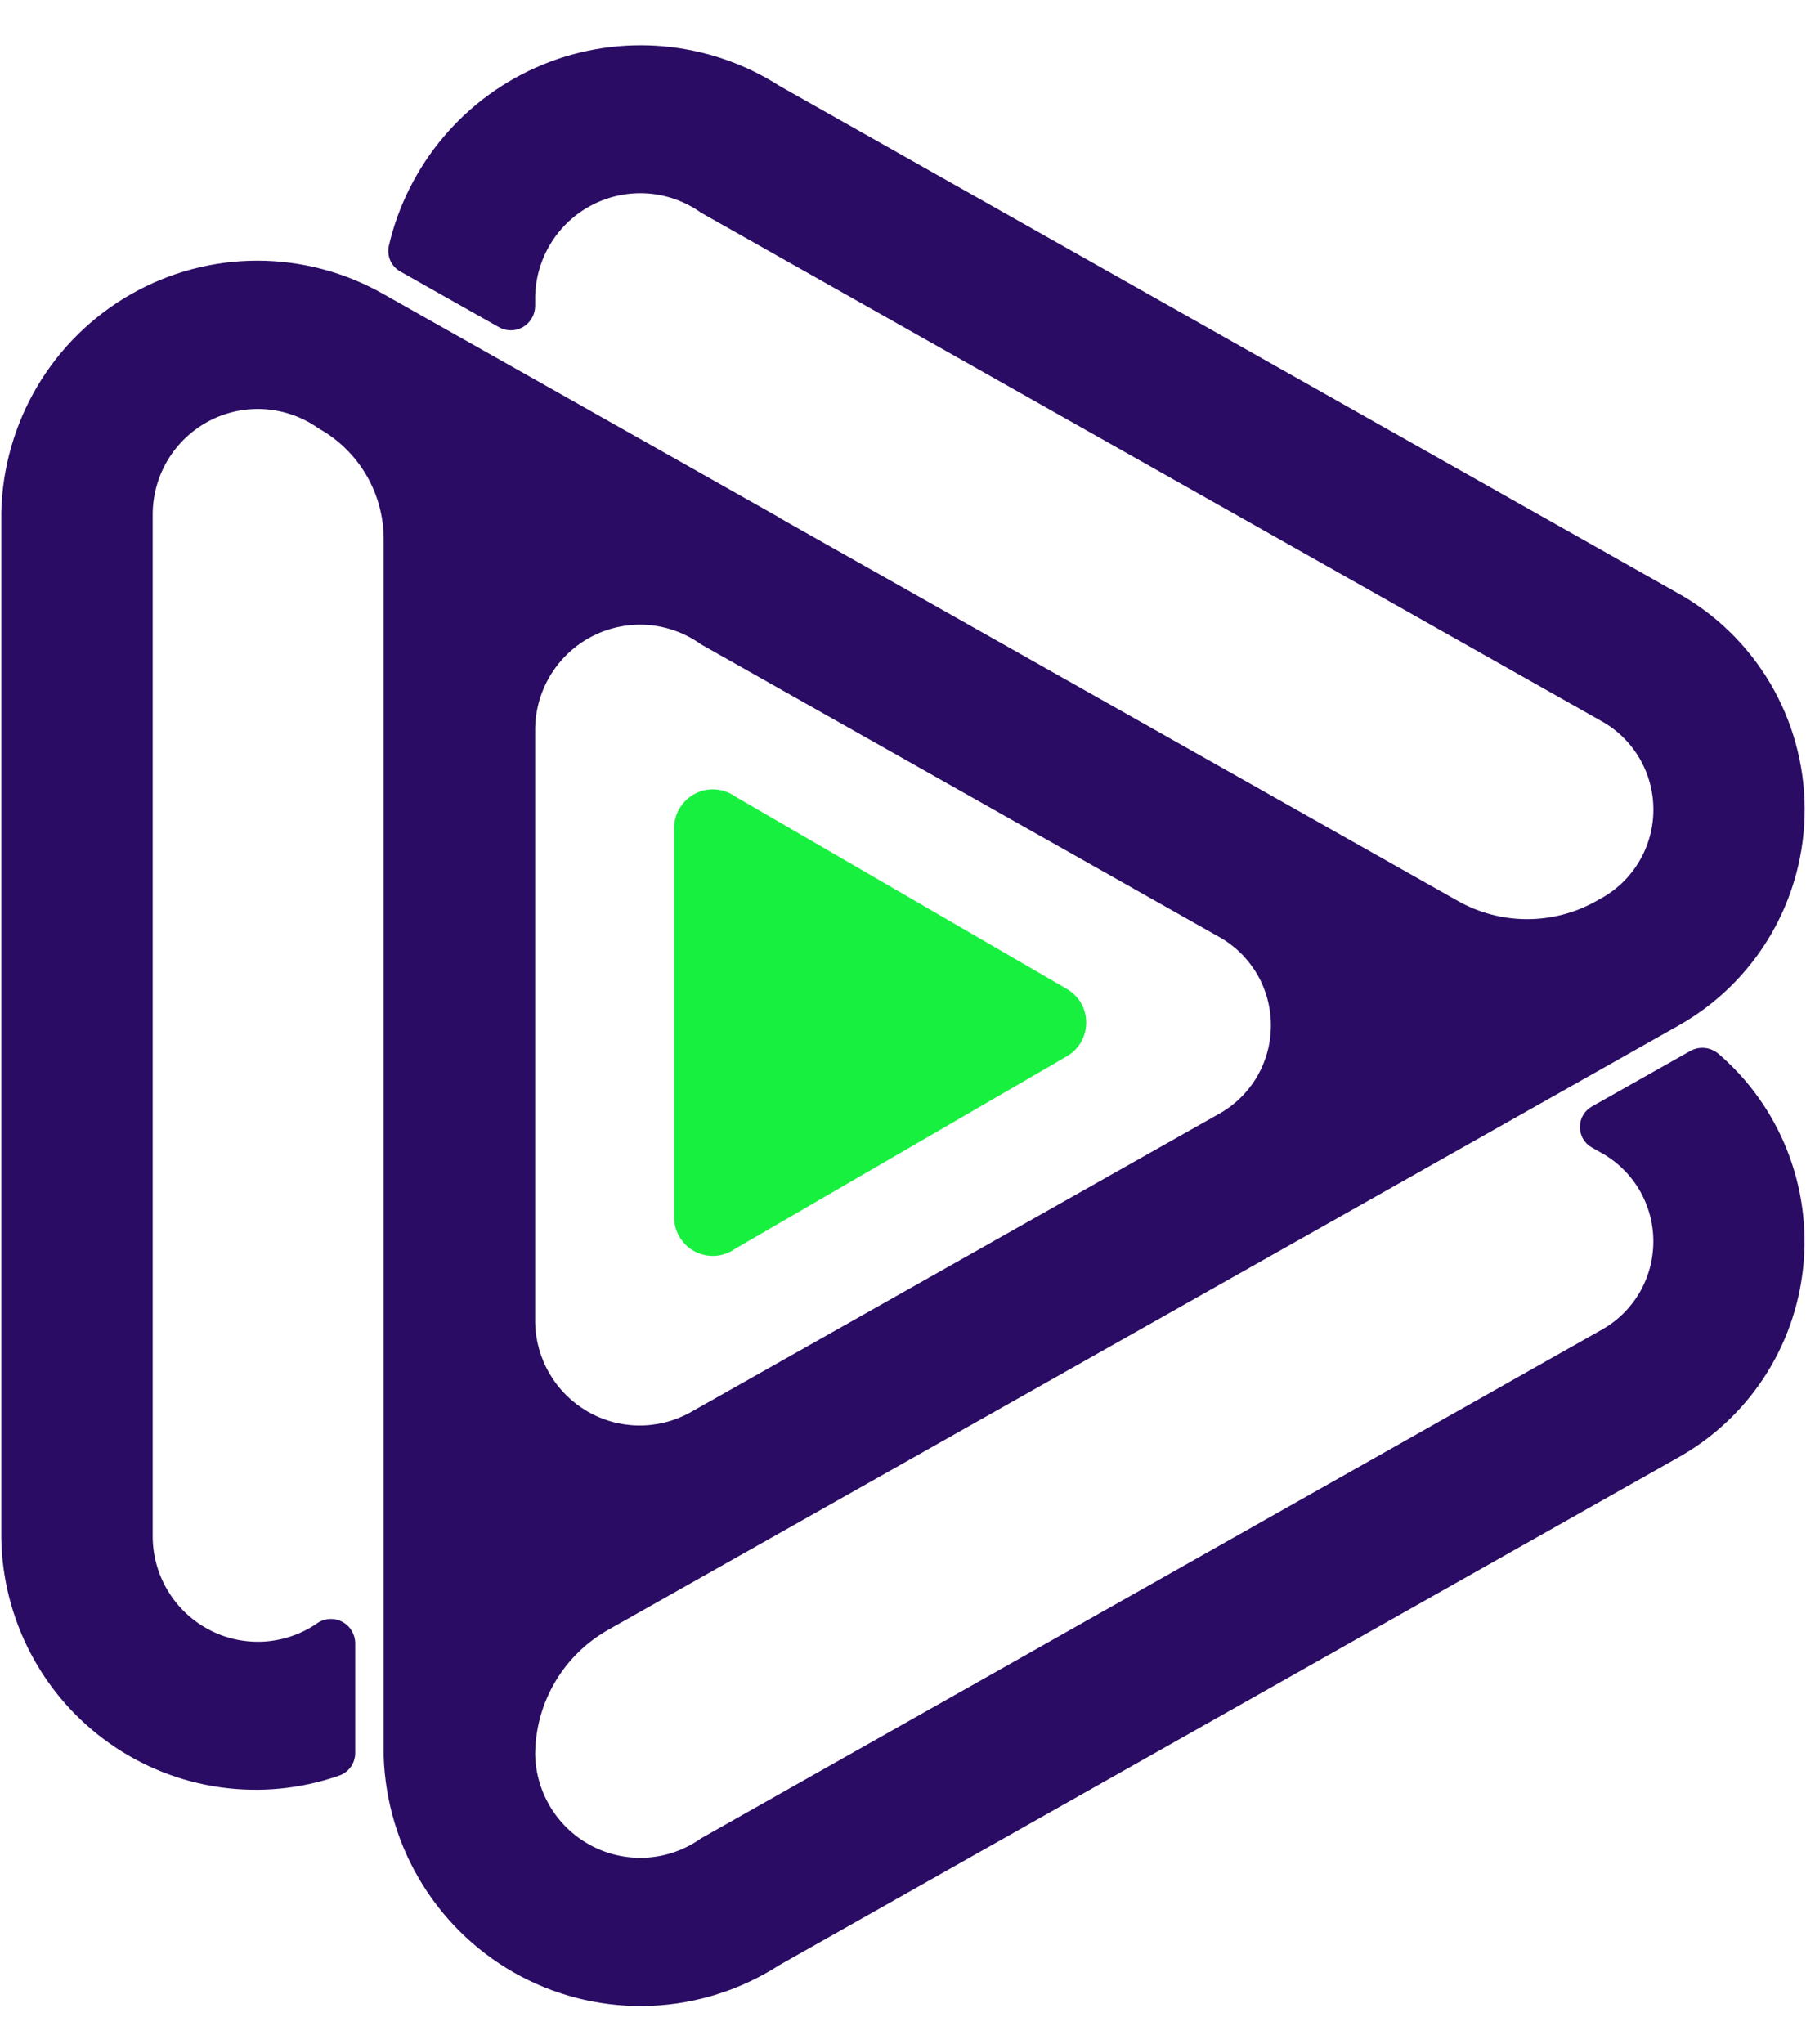
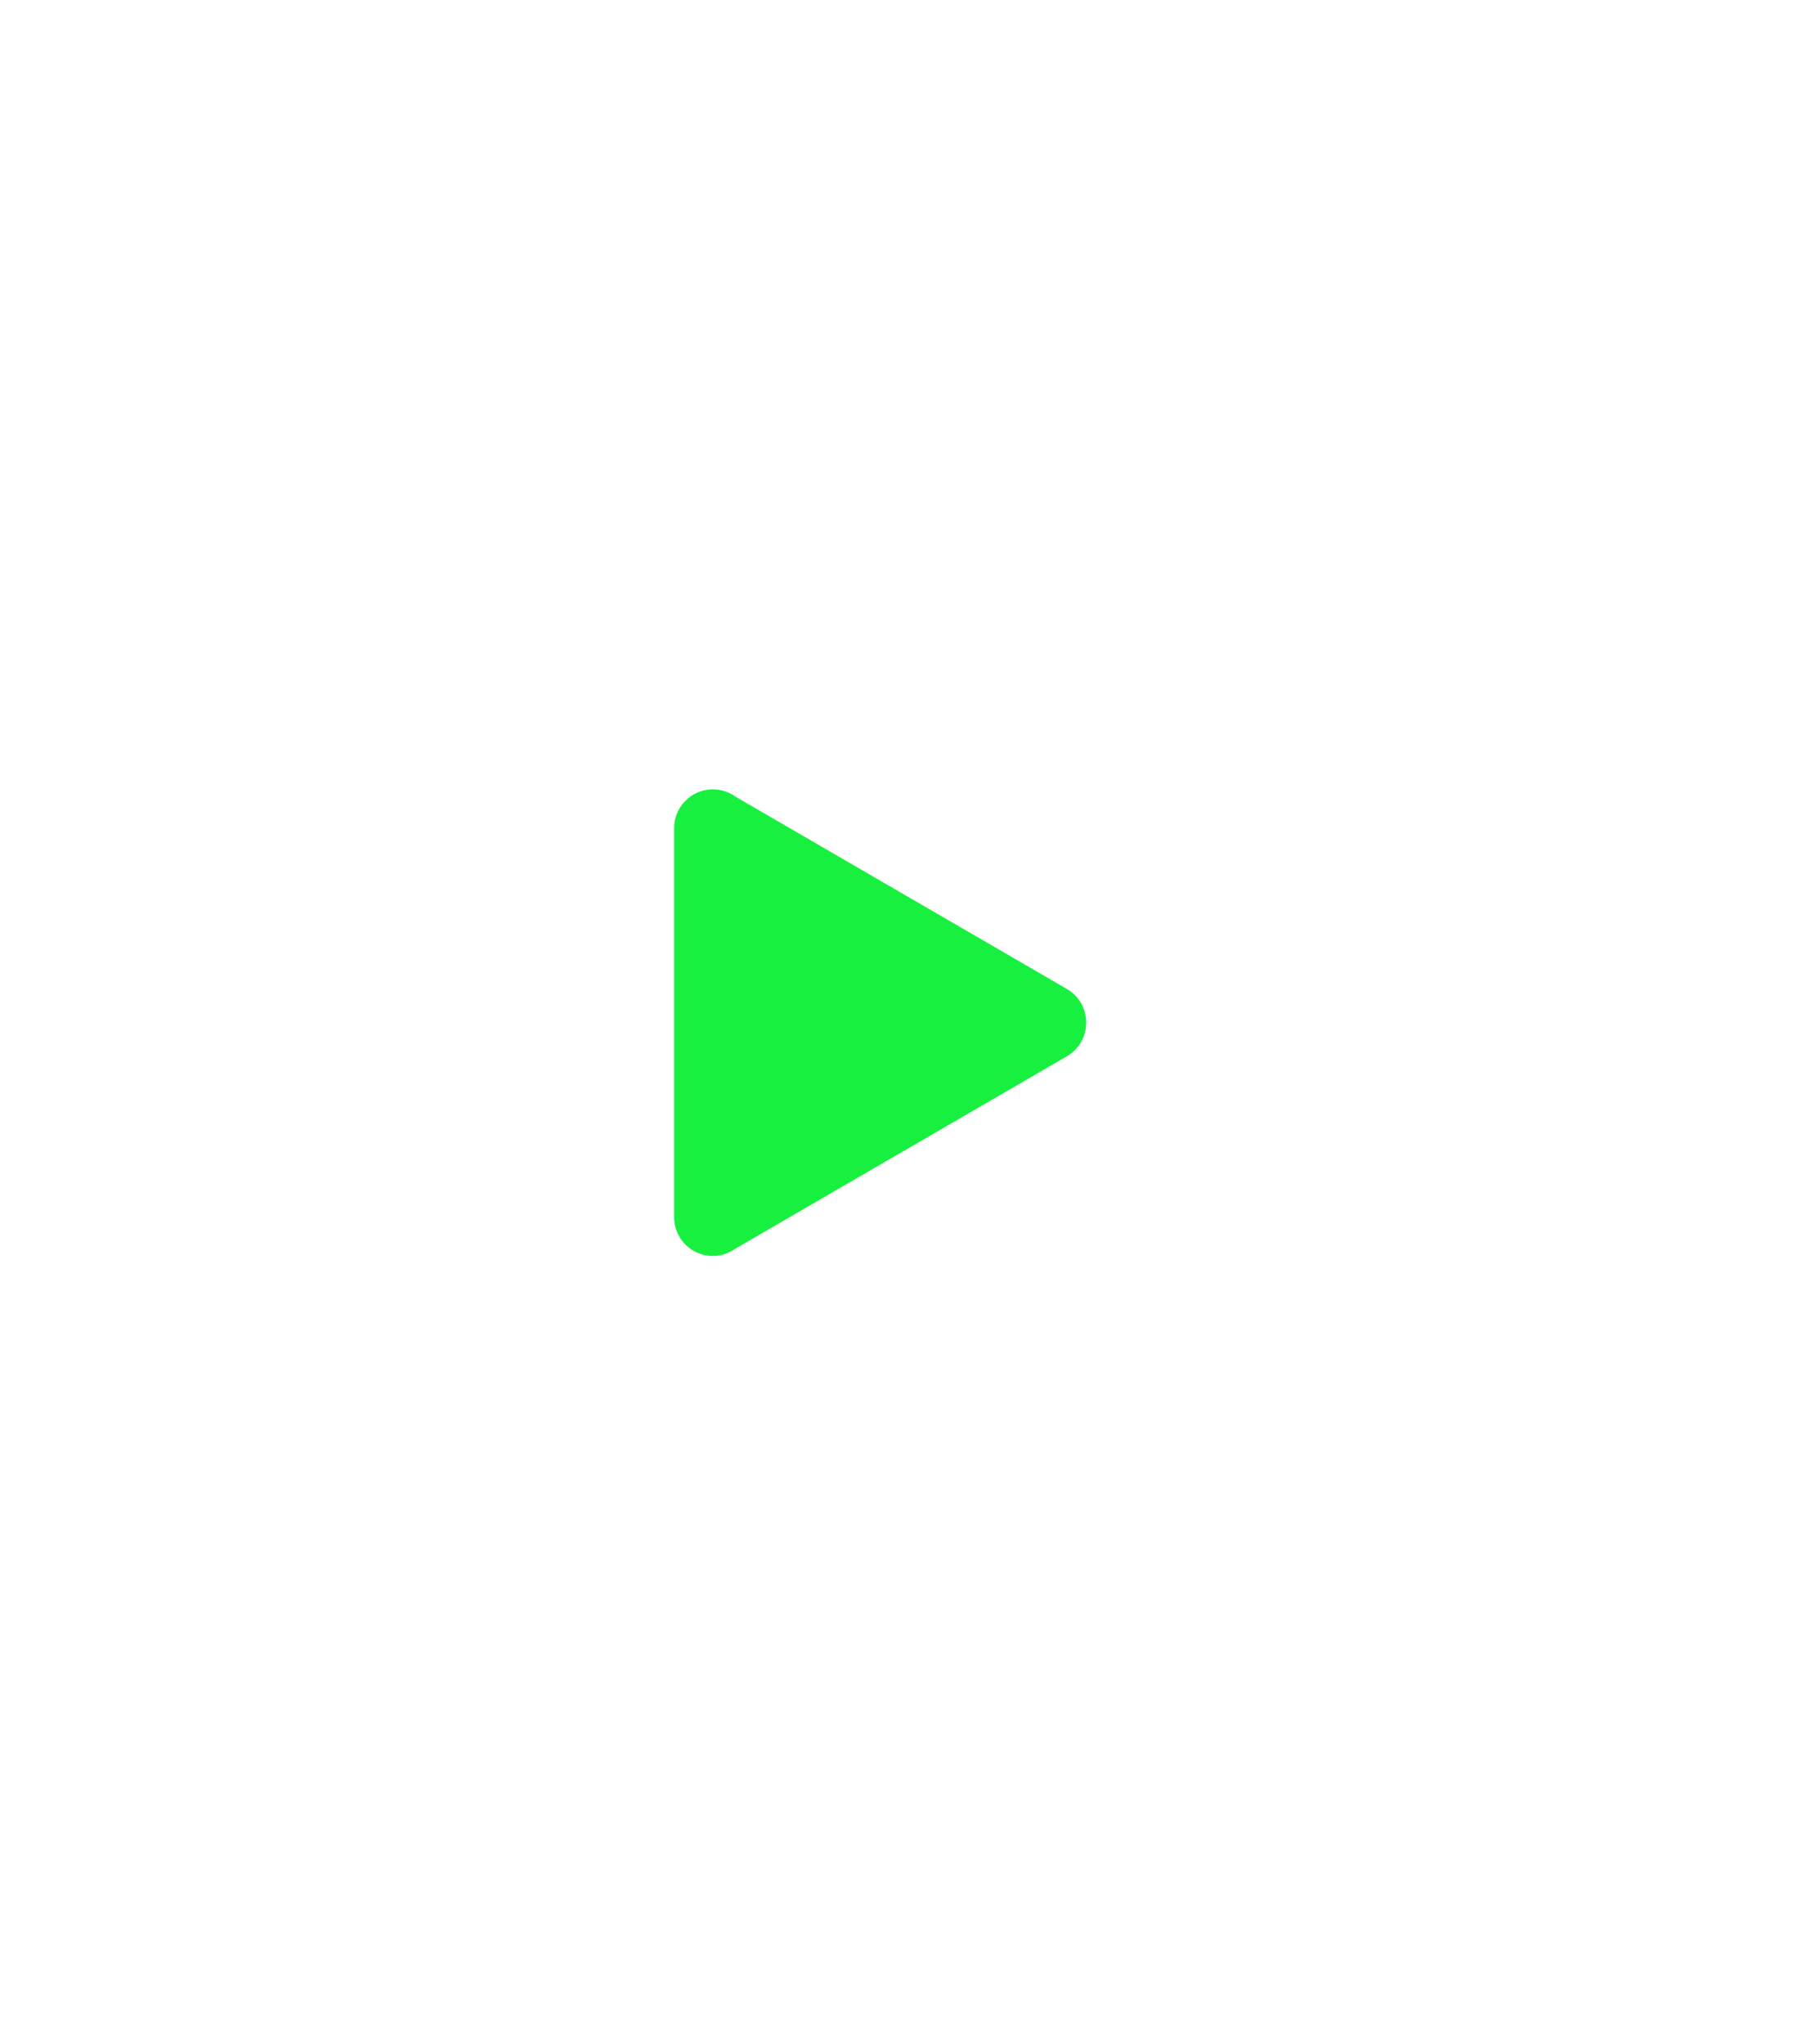
<svg xmlns="http://www.w3.org/2000/svg" width="38" height="43" viewBox="0 0 38 43" fill="none">
-   <path fill-rule="evenodd" clip-rule="evenodd" d="M14.513 29.72L25.638 23.439C25.972 23.256 26.25 22.986 26.445 22.657C26.639 22.329 26.741 21.954 26.741 21.571C26.741 21.189 26.639 20.814 26.445 20.485C26.25 20.157 25.972 19.886 25.638 19.703L14.753 13.557C14.425 13.321 14.04 13.18 13.639 13.148C13.238 13.117 12.835 13.196 12.476 13.378C12.116 13.559 11.812 13.837 11.598 14.179C11.384 14.522 11.267 14.917 11.26 15.321V27.819C11.267 28.199 11.371 28.57 11.563 28.898C11.755 29.226 12.027 29.498 12.354 29.689C12.681 29.881 13.052 29.984 13.43 29.989C13.808 29.994 14.181 29.902 14.513 29.72ZM16.401 10.895L30.679 18.956C31.123 19.206 31.624 19.337 32.133 19.337C32.642 19.337 33.143 19.206 33.587 18.956L33.685 18.901C34.019 18.718 34.298 18.448 34.492 18.119C34.687 17.79 34.789 17.415 34.789 17.032C34.789 16.65 34.687 16.274 34.492 15.945C34.298 15.617 34.019 15.347 33.685 15.164L14.753 4.476C14.425 4.242 14.04 4.102 13.64 4.071C13.239 4.041 12.837 4.12 12.478 4.302C12.119 4.483 11.816 4.759 11.601 5.101C11.387 5.442 11.269 5.835 11.26 6.239V6.446C11.258 6.535 11.233 6.623 11.187 6.699C11.142 6.776 11.077 6.839 10.999 6.883C10.922 6.927 10.834 6.95 10.745 6.949C10.656 6.948 10.569 6.925 10.492 6.88L8.427 5.714C8.335 5.663 8.261 5.585 8.216 5.489C8.172 5.394 8.159 5.287 8.179 5.184C8.375 4.332 8.773 3.54 9.337 2.875C9.901 2.21 10.615 1.69 11.421 1.359C12.226 1.028 13.098 0.896 13.965 0.974C14.831 1.052 15.667 1.337 16.401 1.807L35.279 12.465C36.091 12.912 36.769 13.569 37.243 14.368C37.716 15.167 37.968 16.078 37.972 17.008C37.976 17.938 37.732 18.852 37.265 19.655C36.798 20.459 36.126 21.121 35.318 21.575L12.813 34.279C12.345 34.539 11.954 34.92 11.681 35.382C11.408 35.844 11.263 36.371 11.26 36.909C11.269 37.313 11.387 37.707 11.601 38.048C11.816 38.39 12.119 38.666 12.478 38.847C12.837 39.029 13.239 39.108 13.639 39.078C14.04 39.047 14.425 38.907 14.753 38.673L33.685 27.984C34.019 27.801 34.297 27.531 34.492 27.203C34.686 26.874 34.788 26.499 34.788 26.116C34.788 25.734 34.686 25.359 34.492 25.03C34.297 24.701 34.019 24.431 33.685 24.248L33.498 24.143C33.421 24.101 33.356 24.038 33.311 23.962C33.266 23.886 33.243 23.799 33.243 23.71C33.243 23.621 33.266 23.534 33.311 23.458C33.356 23.382 33.421 23.319 33.498 23.276L35.561 22.112C35.654 22.059 35.761 22.036 35.867 22.046C35.973 22.056 36.074 22.098 36.156 22.167C36.793 22.714 37.289 23.409 37.6 24.191C37.911 24.973 38.028 25.819 37.941 26.657C37.855 27.494 37.567 28.299 37.103 29C36.638 29.701 36.011 30.278 35.276 30.682L16.398 41.341C15.594 41.859 14.668 42.155 13.714 42.197C12.76 42.239 11.812 42.027 10.966 41.581C10.12 41.135 9.407 40.472 8.899 39.66C8.39 38.847 8.106 37.914 8.073 36.955V11.332C8.071 10.859 7.943 10.394 7.703 9.987C7.462 9.579 7.118 9.244 6.706 9.014C6.378 8.78 5.993 8.641 5.593 8.61C5.192 8.579 4.79 8.659 4.431 8.84C4.072 9.022 3.769 9.298 3.554 9.639C3.34 9.981 3.222 10.375 3.213 10.779V32.363C3.222 32.767 3.339 33.161 3.554 33.502C3.768 33.844 4.072 34.12 4.431 34.302C4.79 34.484 5.191 34.563 5.592 34.533C5.993 34.502 6.378 34.362 6.706 34.128C6.783 34.084 6.87 34.06 6.959 34.059C7.048 34.058 7.135 34.081 7.213 34.125C7.29 34.168 7.355 34.231 7.401 34.308C7.447 34.385 7.472 34.472 7.474 34.561V36.883C7.473 36.989 7.439 37.093 7.376 37.178C7.313 37.264 7.224 37.327 7.123 37.359C6.324 37.636 5.471 37.718 4.634 37.6C3.797 37.482 3 37.166 2.308 36.678C1.616 36.191 1.048 35.546 0.652 34.796C0.256 34.046 0.041 33.212 0.027 32.363V10.779C0.048 9.842 0.31 8.927 0.788 8.122C1.266 7.318 1.944 6.652 2.755 6.19C3.566 5.727 4.482 5.484 5.414 5.484C6.347 5.484 7.263 5.727 8.074 6.19C10.851 7.755 13.626 9.322 16.401 10.89V10.895Z" fill="#2A0C64" />
  <path d="M14.184 25.601C14.183 25.752 14.224 25.899 14.301 26.028C14.379 26.156 14.49 26.261 14.623 26.33C14.756 26.399 14.906 26.43 15.055 26.42C15.204 26.409 15.348 26.357 15.47 26.27L22.449 22.221C22.572 22.149 22.675 22.046 22.747 21.922C22.818 21.798 22.855 21.657 22.855 21.513C22.855 21.37 22.818 21.229 22.747 21.105C22.675 20.98 22.572 20.877 22.449 20.806L15.47 16.757C15.348 16.67 15.204 16.618 15.055 16.608C14.906 16.597 14.757 16.628 14.624 16.698C14.491 16.767 14.38 16.871 14.302 17C14.224 17.128 14.183 17.275 14.184 17.426V25.601Z" fill="#18F040" />
</svg>